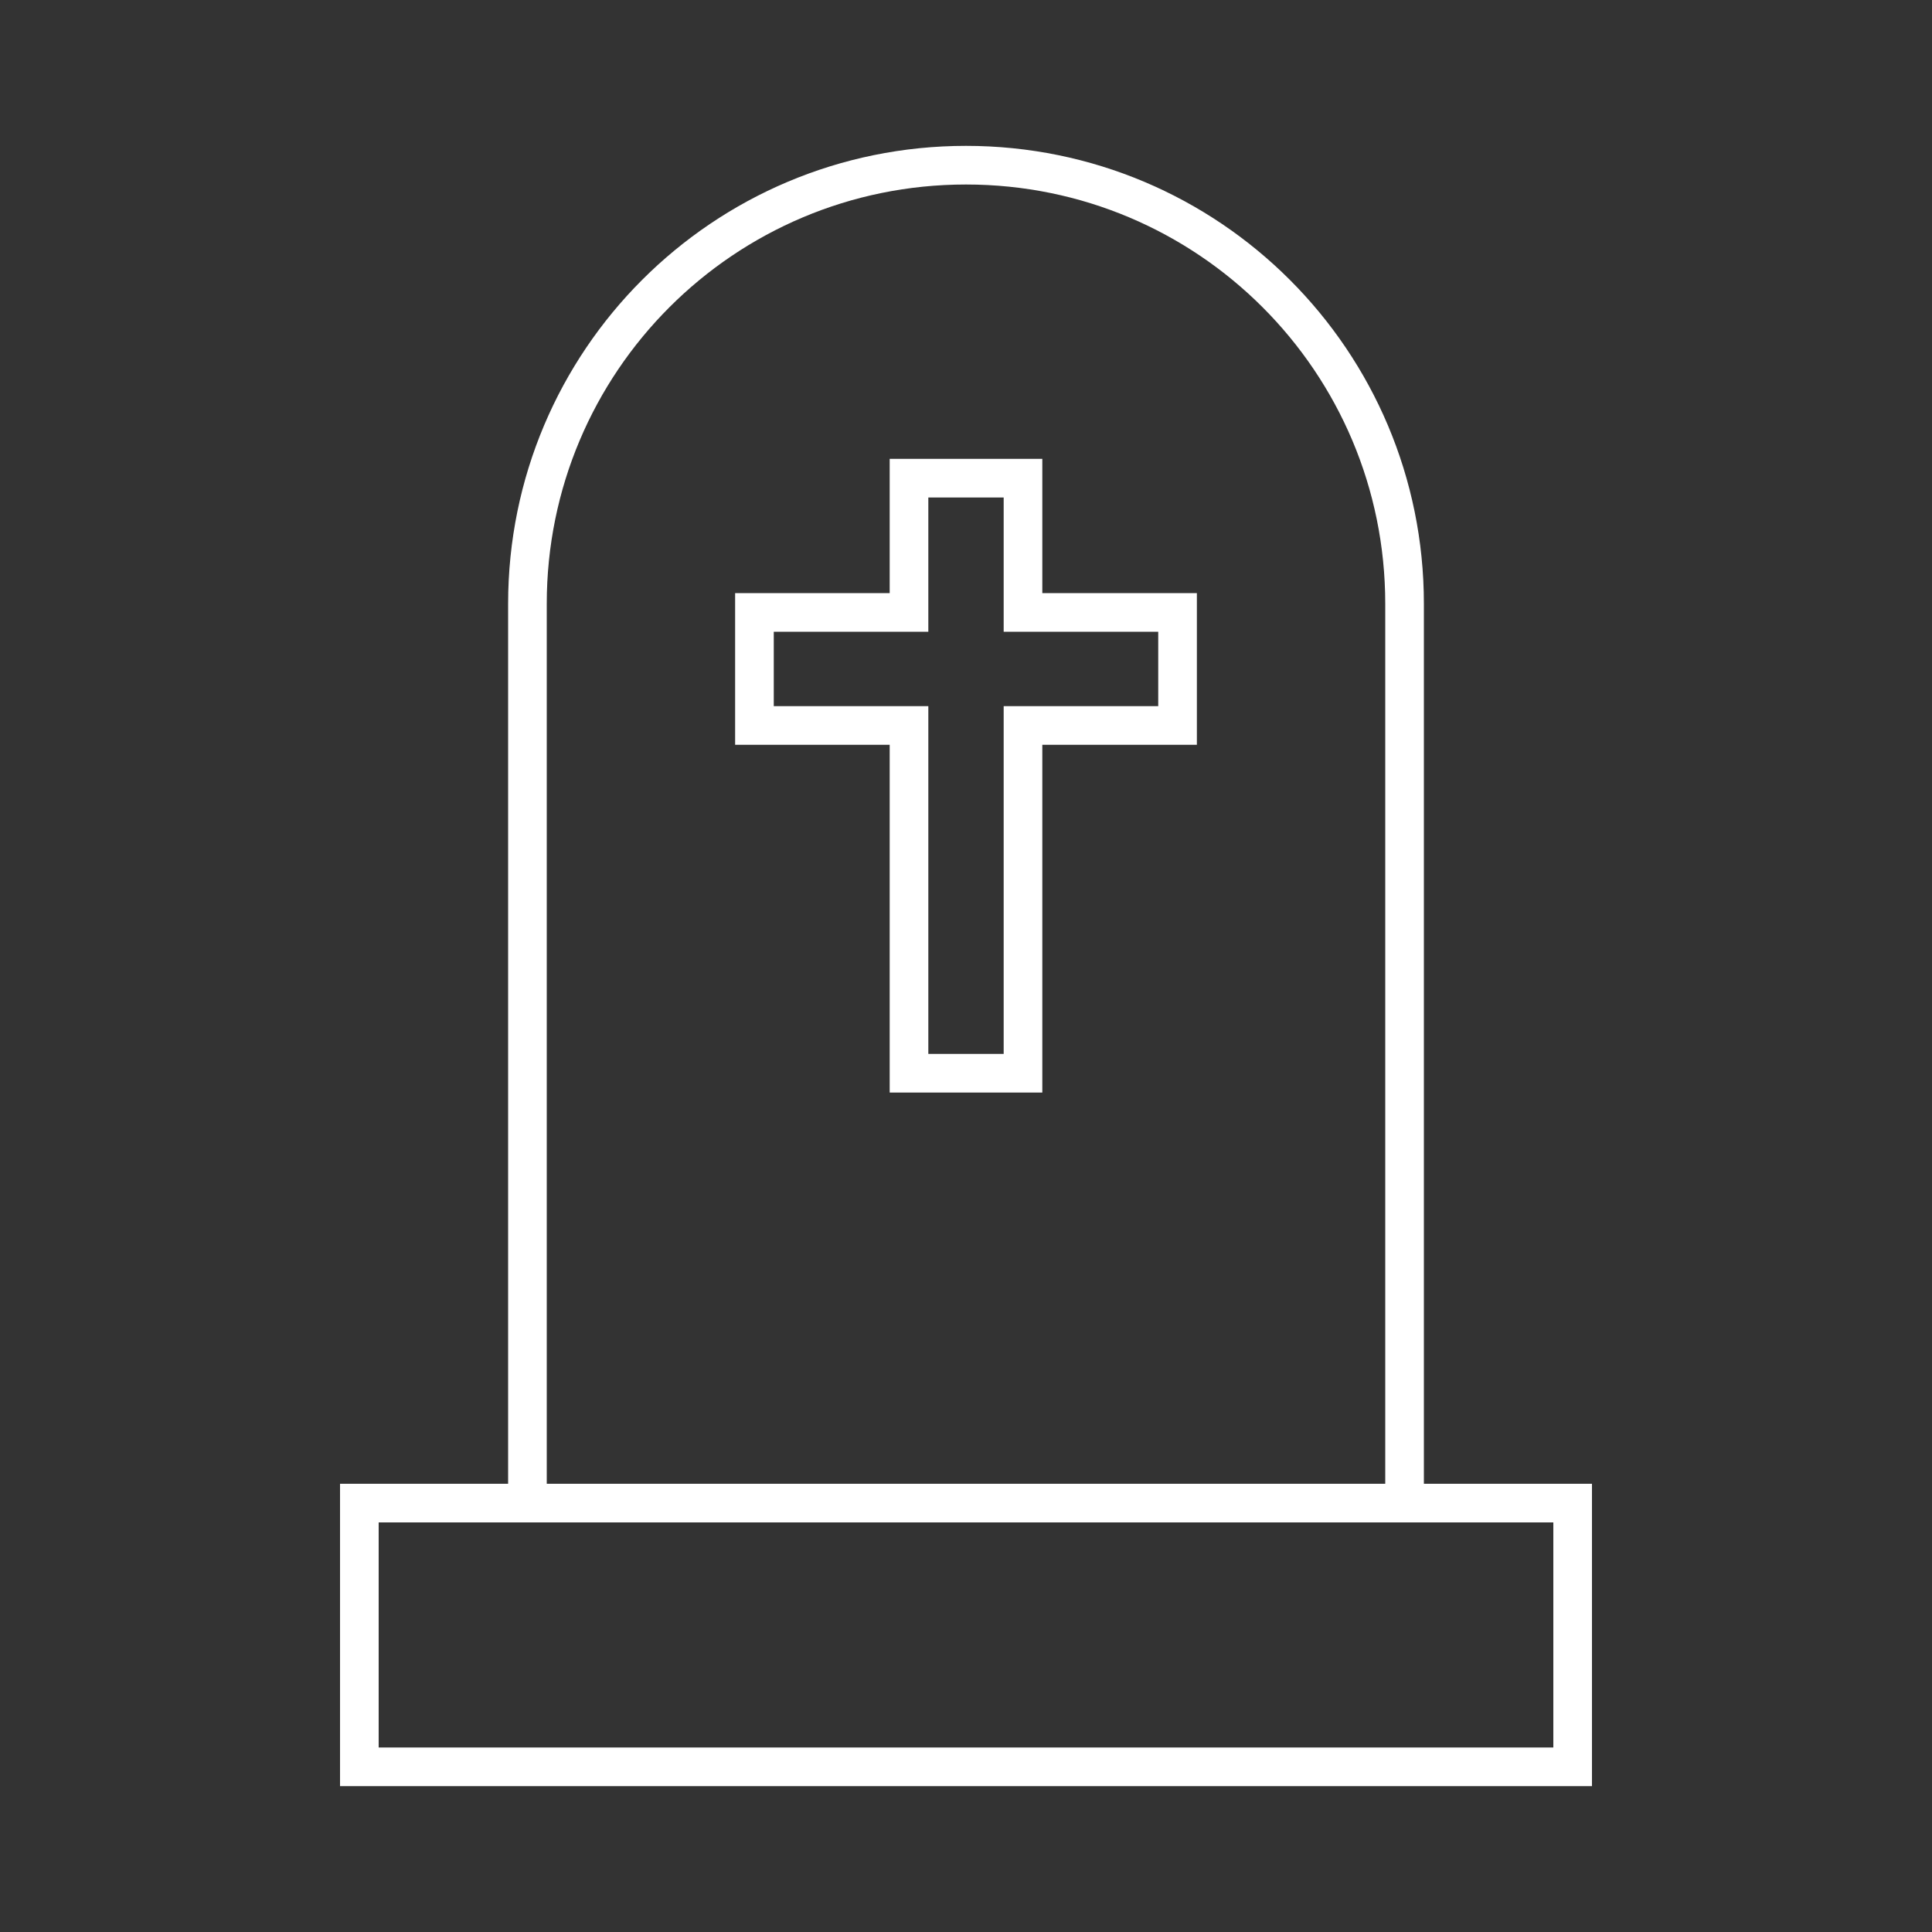
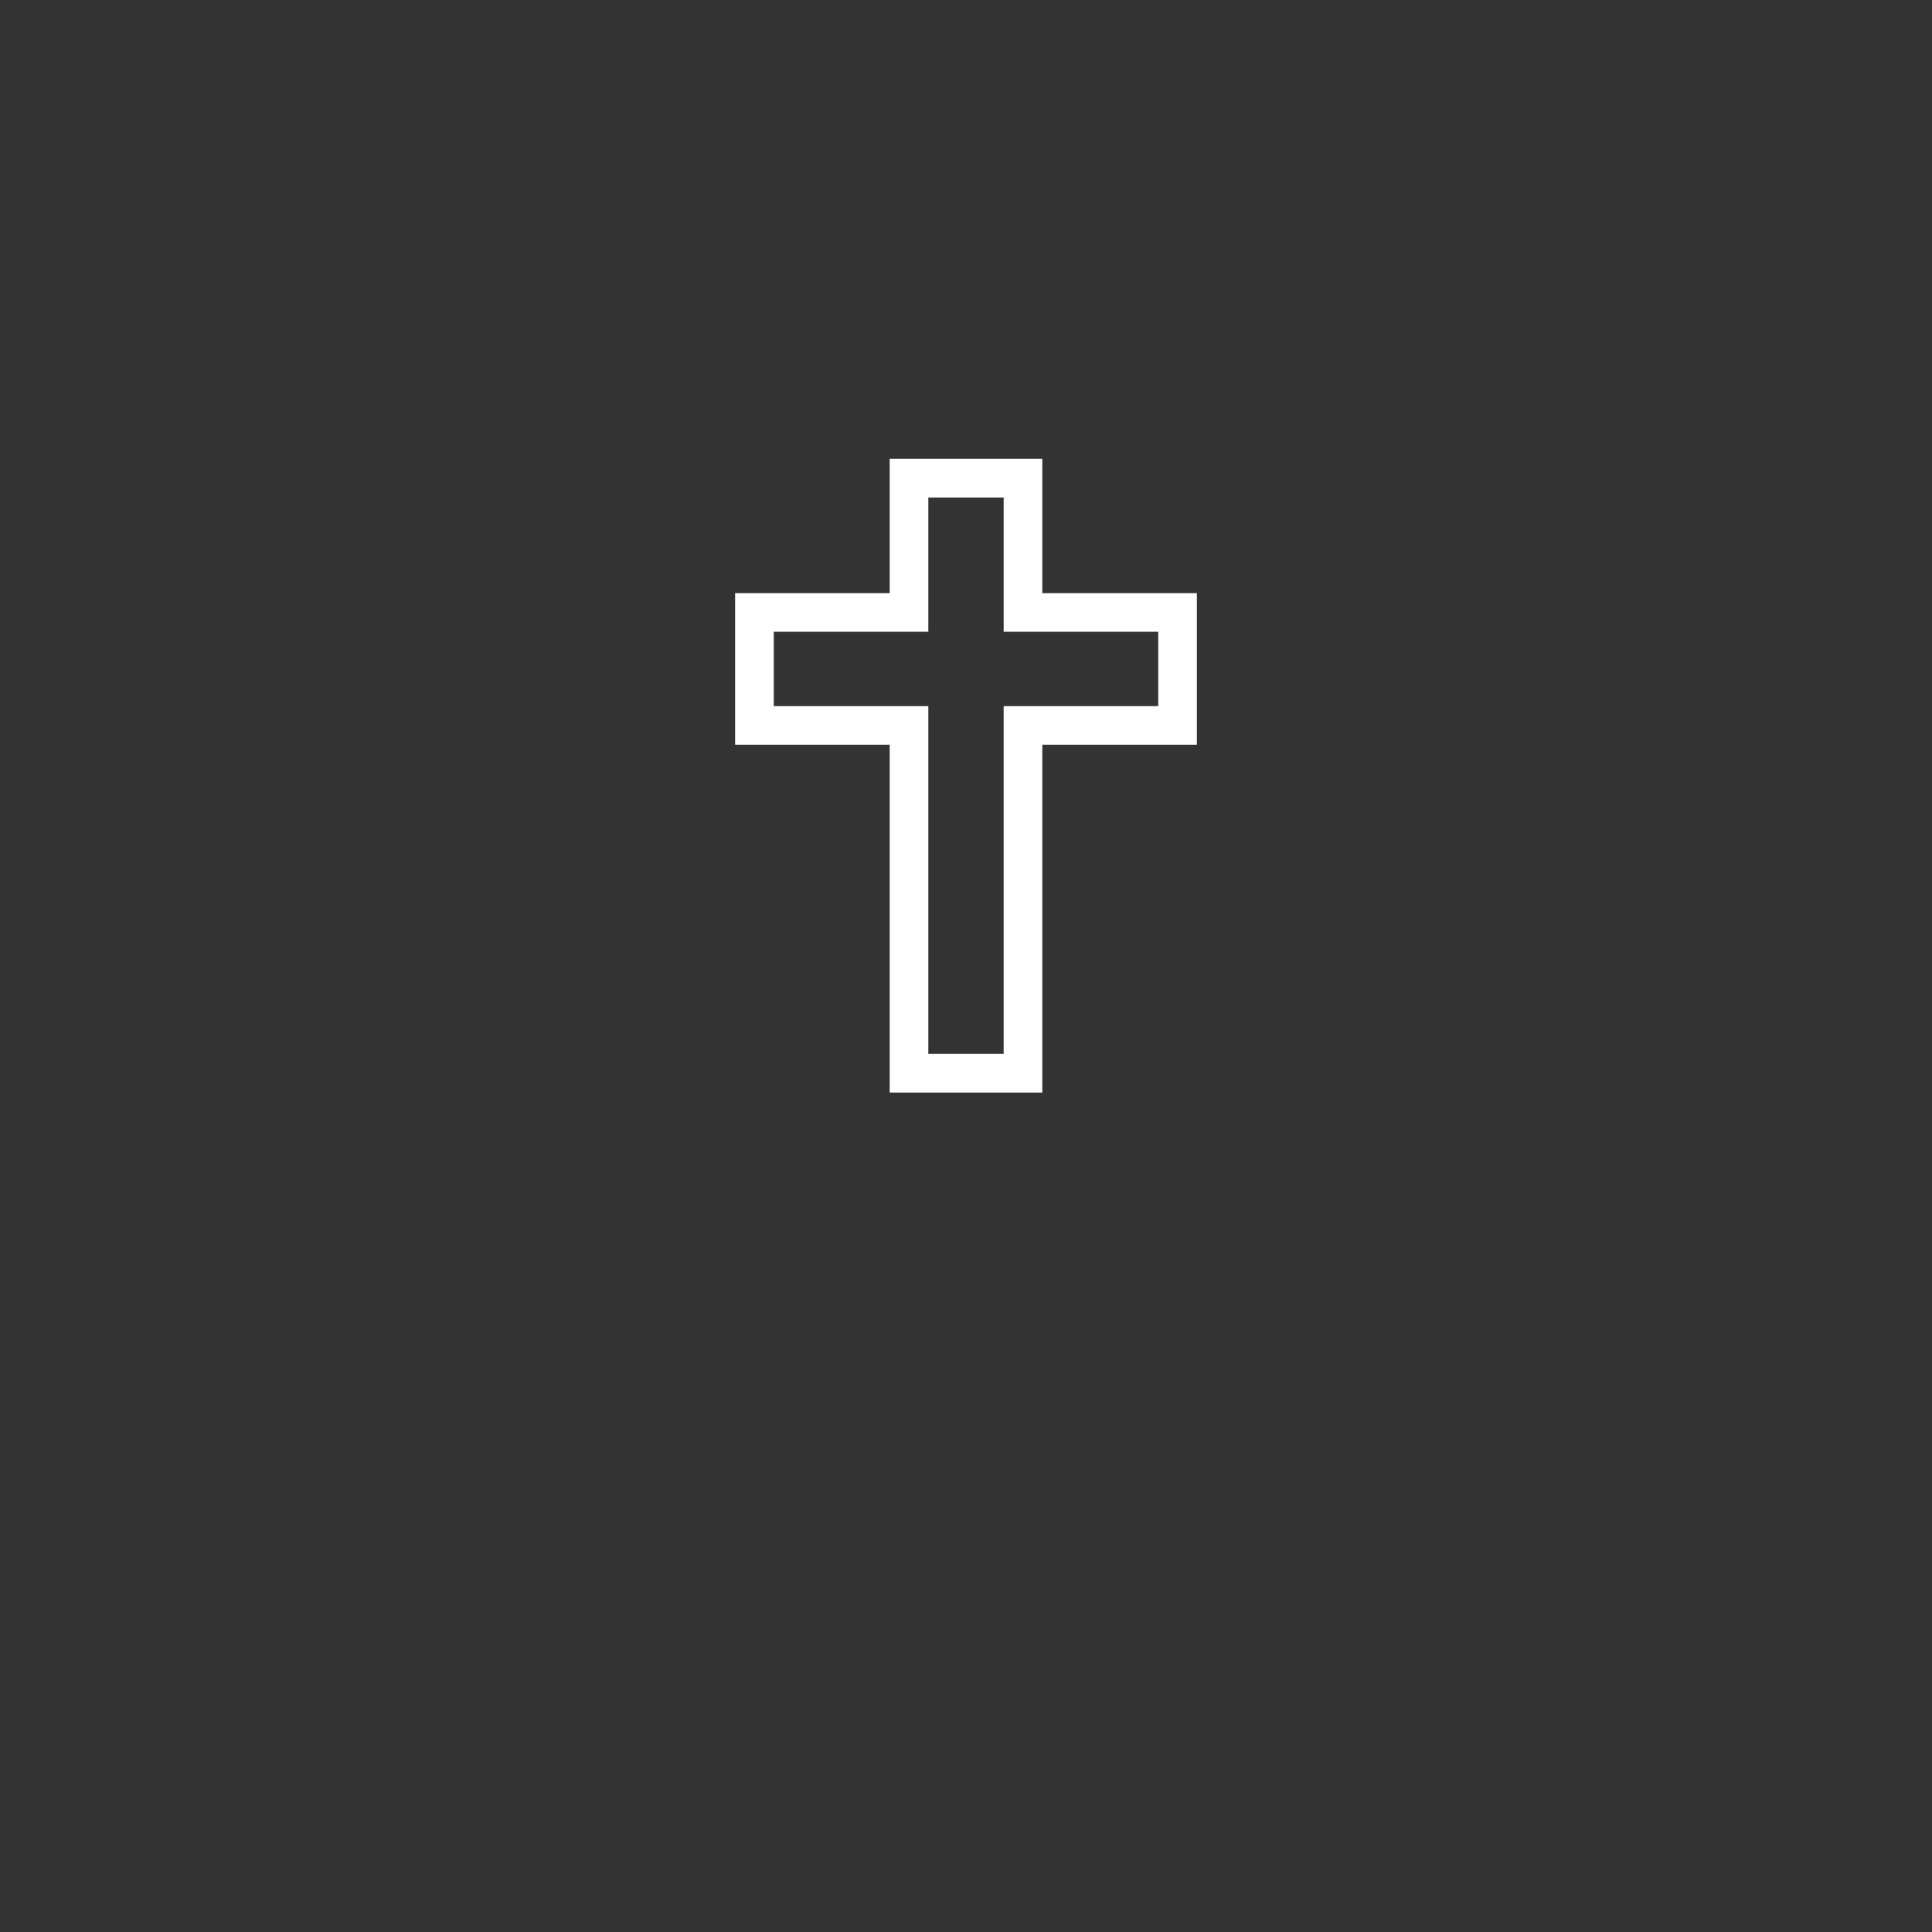
<svg xmlns="http://www.w3.org/2000/svg" version="1.1" id="Layer_1" x="0px" y="0px" viewBox="0 0 200 200" style="enable-background:new 0 0 200 200;" xml:space="preserve">
  <rect x="0" y="0" width="200" height="200" fill="#333333" stroke="none" />
  <style type="text/css">
	.st0{fill:none;stroke:#FFFFFF;stroke-width:4;stroke-miterlimit:10;}
</style>
  <g>
-     <rect x="37.2" y="155.6" class="st0" width="125.6" height="27.3" />
    <polygon class="st0" points="121.9,63.4 121.9,75.1 105.9,75.1 105.9,111.1 94.1,111.1 94.1,75.1 78.1,75.1 78.1,63.4 94.1,63.4    94.1,49.5 105.9,49.5 105.9,63.4  " />
-     <path class="st0" d="M54.6,155.6V62.5c0-25.1,20.3-45.4,45.4-45.4h0c25.1,0,45.4,20.3,45.4,45.4v93.1" />
  </g>
</svg>